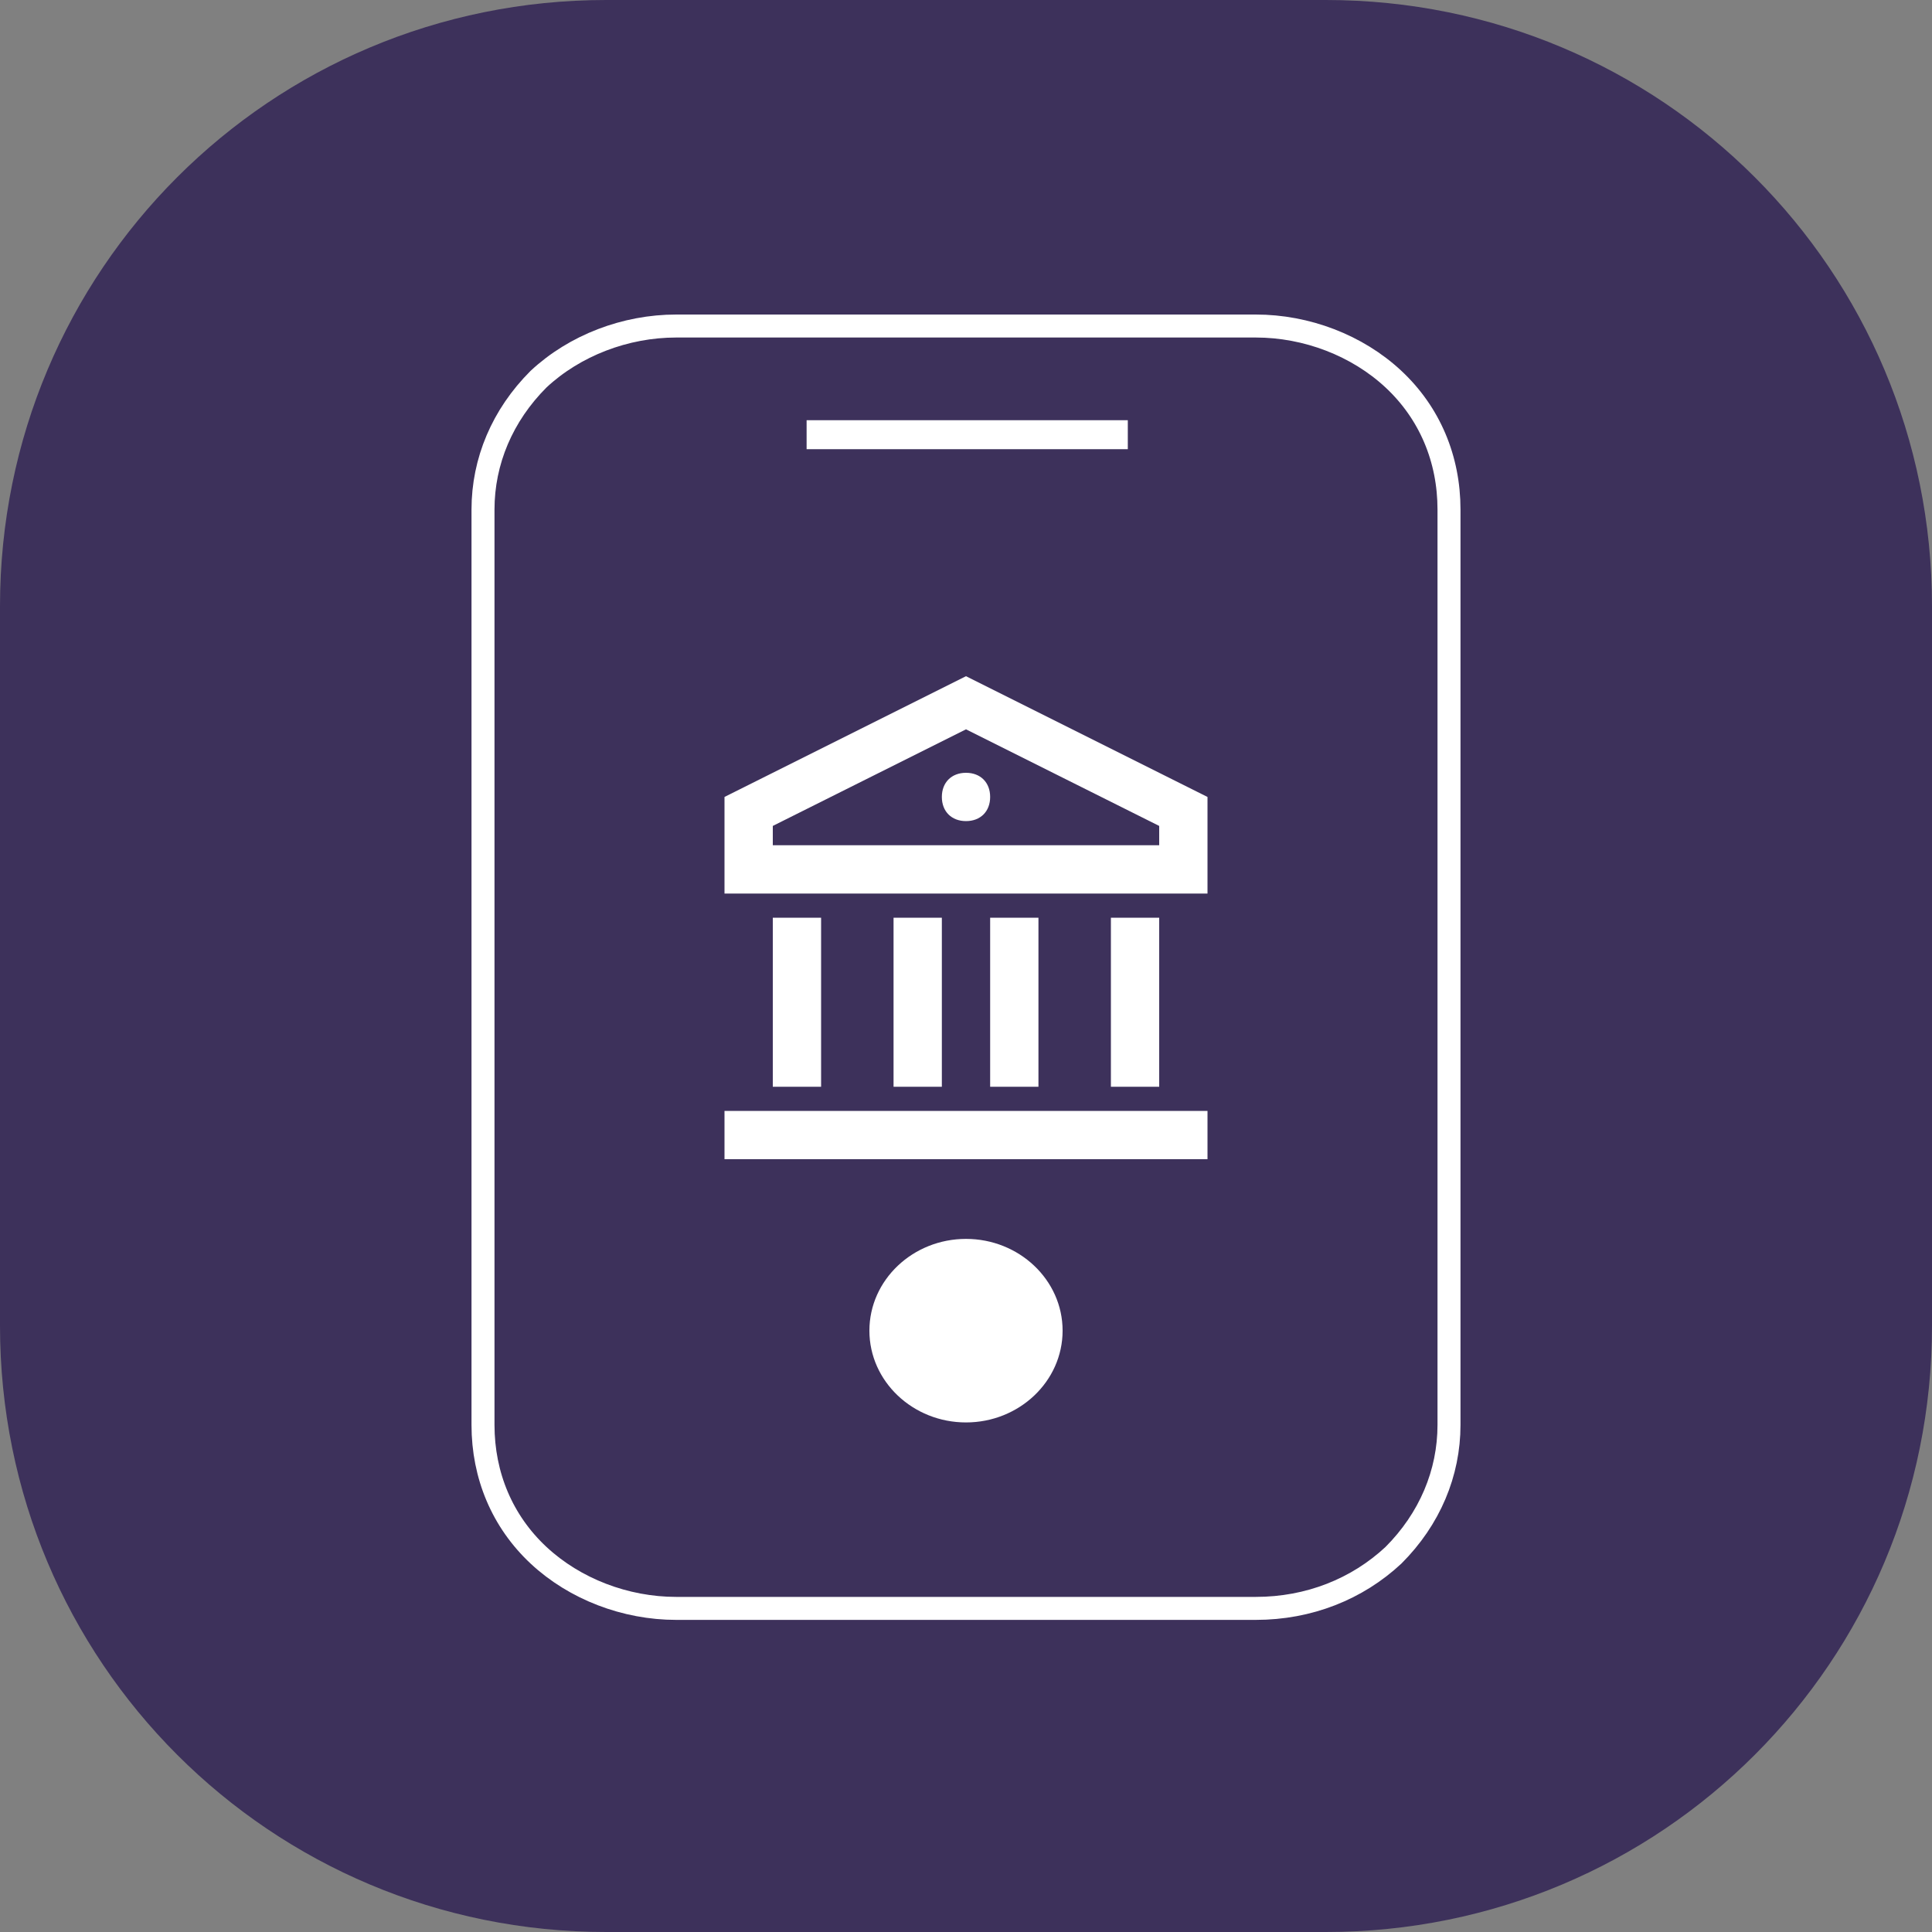
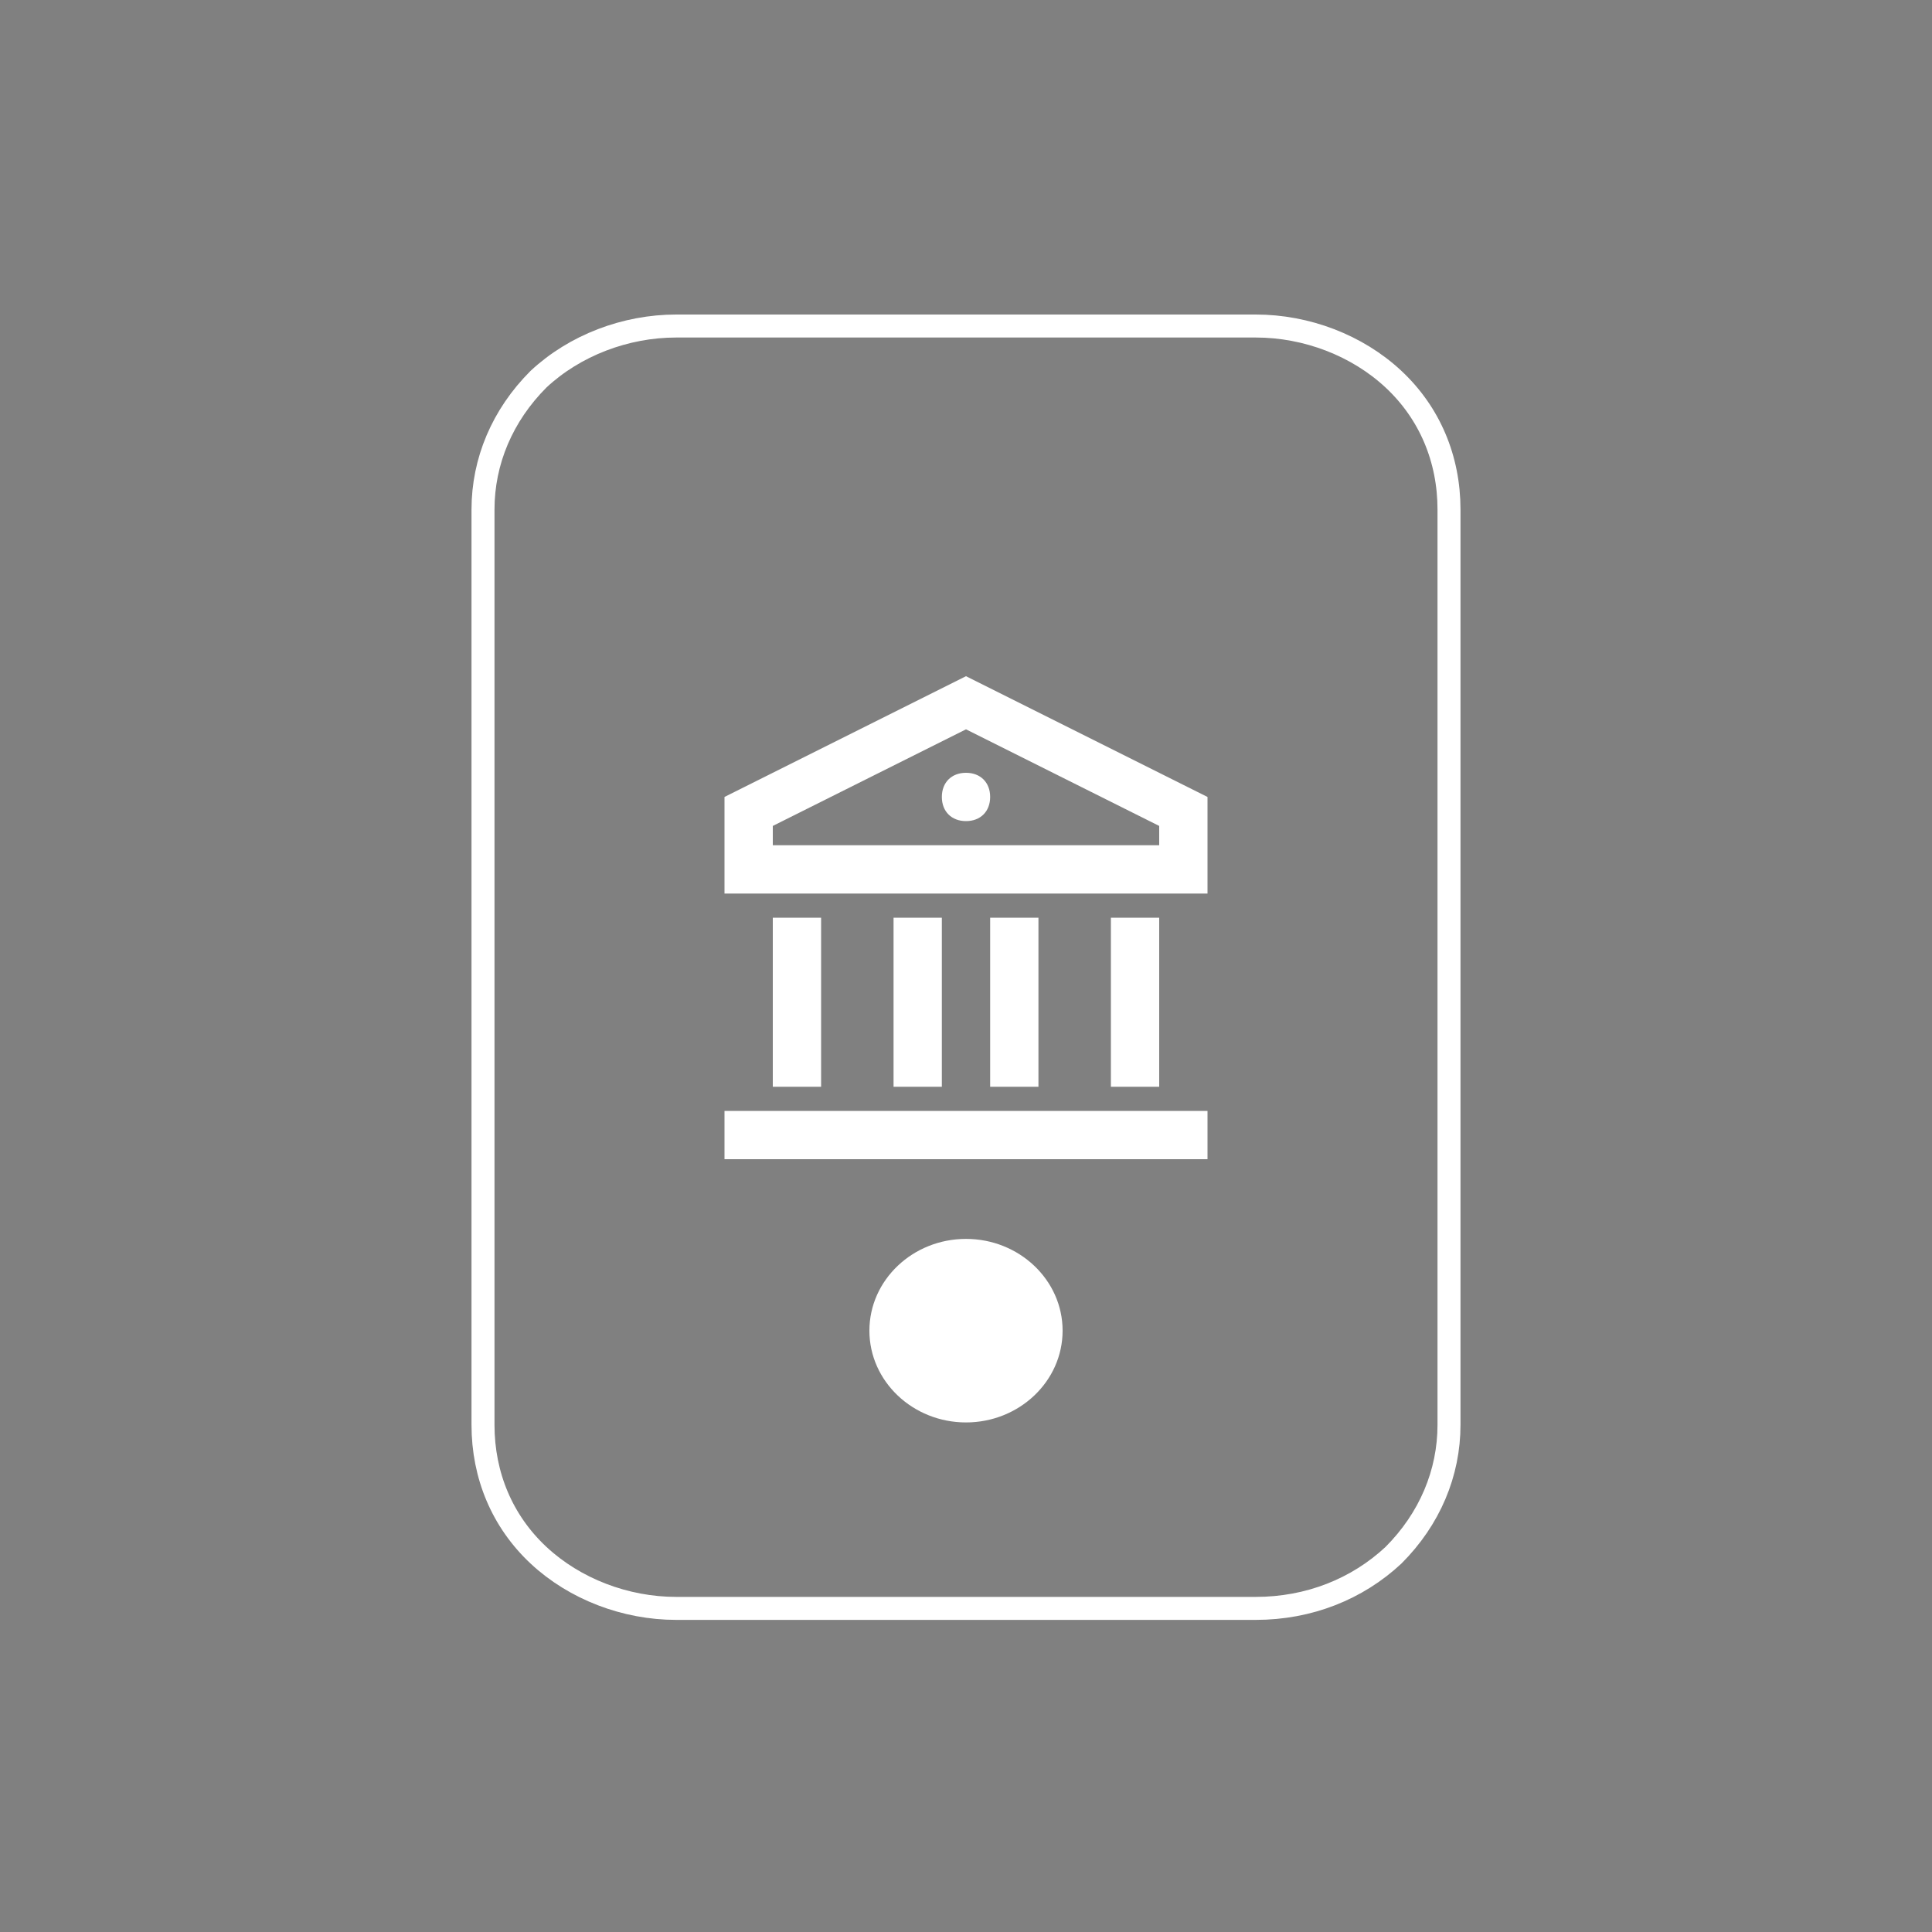
<svg xmlns="http://www.w3.org/2000/svg" version="1.1" x="0px" y="0px" viewBox="0 0 80 80" style="enable-background:new 0 0 80 80;" xml:space="preserve">
  <rect x="0" y="0" width="80" height="80" fill="#808080" stroke="none" />
  <style type="text/css">
	.st0{display:none;}
	.st1{display:inline;}
	.st2{fill:#3D315B;}
	.st3{fill:#3D315B;stroke:#FFFFFF;stroke-width:1.5;}
	.st4{fill:#FFFFFF;}
	.st5{fill:none;stroke:#FFFFFF;stroke-width:0.952;stroke-linecap:round;stroke-linejoin:round;}
</style>
  <g id="Layer_1" class="st0">
    <g class="st1">
      <path class="st2" d="M25,0h30c13.8,0,25,11.2,25,25v30c0,13.8-11.2,25-25,25H25C11.2,80,0,68.8,0,55V25C0,11.2,11.2,0,25,0z" />
-       <circle class="st3" cx="40" cy="40" r="24.2" />
      <path class="st4" d="M46.1,48c-2.1,0-3.9-1.5-3.9-3.3c0-1.8,1.7-3.3,3.9-3.3s3.9,1.5,3.9,3.3C50,46.5,48.3,48,46.1,48z M46.1,46.1    c0.9,0,1.7-0.6,1.7-1.4c0-0.8-0.7-1.4-1.7-1.4c-0.9,0-1.7,0.6-1.7,1.4C44.4,45.5,45.2,46.1,46.1,46.1z M33.9,37.6    c-2.1,0-3.9-1.5-3.9-3.3c0-1.8,1.7-3.3,3.9-3.3s3.9,1.5,3.9,3.3C37.8,36.1,36,37.6,33.9,37.6z M33.9,35.7c0.9,0,1.7-0.6,1.7-1.4    c0-0.8-0.7-1.4-1.7-1.4c-0.9,0-1.7,0.6-1.7,1.4C32.2,35.1,33,35.7,33.9,35.7z M47.9,31.5l1.6,1.3L32.1,47.5l-1.6-1.3L47.9,31.5z" />
    </g>
  </g>
  <g id="Layer_2">
-     <path class="st2" d="M54.9,80H25.1C11.2,80,0,68.8,0,54.9V25.1C0,11.2,11.2,0,25.1,0h29.8C68.8,0,80,11.2,80,25.1v29.8   C80,68.8,68.8,80,54.9,80z" />
    <g id="Layer_1_00000098899516414263225250000014420472678837131923_">
      <g>
        <g>
          <path class="st5" d="M28,13.5h24c2.1,0,4.2,0.8,5.7,2.2S60,19,60,21.1V59c0,2-0.8,3.9-2.3,5.4c-1.5,1.4-3.5,2.2-5.7,2.2H28      c-2.1,0-4.2-0.8-5.7-2.2C20.8,63,20,61.1,20,59V21.1c0-2,0.8-3.9,2.3-5.4C23.8,14.3,25.9,13.5,28,13.5z" />
-           <path class="st4" d="M40,58.9c2.2,0,4-1.7,4-3.8s-1.8-3.8-4-3.8s-4,1.7-4,3.8S37.8,58.9,40,58.9z" />
+           <path class="st4" d="M40,58.9c2.2,0,4-1.7,4-3.8s-1.8-3.8-4-3.8s-4,1.7-4,3.8S37.8,58.9,40,58.9" />
        </g>
        <g>
          <path class="st4" d="M30,46h20v2H30V46z M32,38h2v7h-2V38z M37,38h2v7h-2V38z M41,38h2v7h-2V38z M46,38h2v7h-2V38z M30,33l10-5      l10,5v4H30V33z M32,34.2V35h16v-0.8l-8-4L32,34.2z M40,34c-0.6,0-1-0.4-1-1s0.4-1,1-1s1,0.4,1,1S40.6,34,40,34z" />
        </g>
-         <rect x="33.4" y="17.4" class="st4" width="13.3" height="1.2" />
      </g>
    </g>
  </g>
</svg>